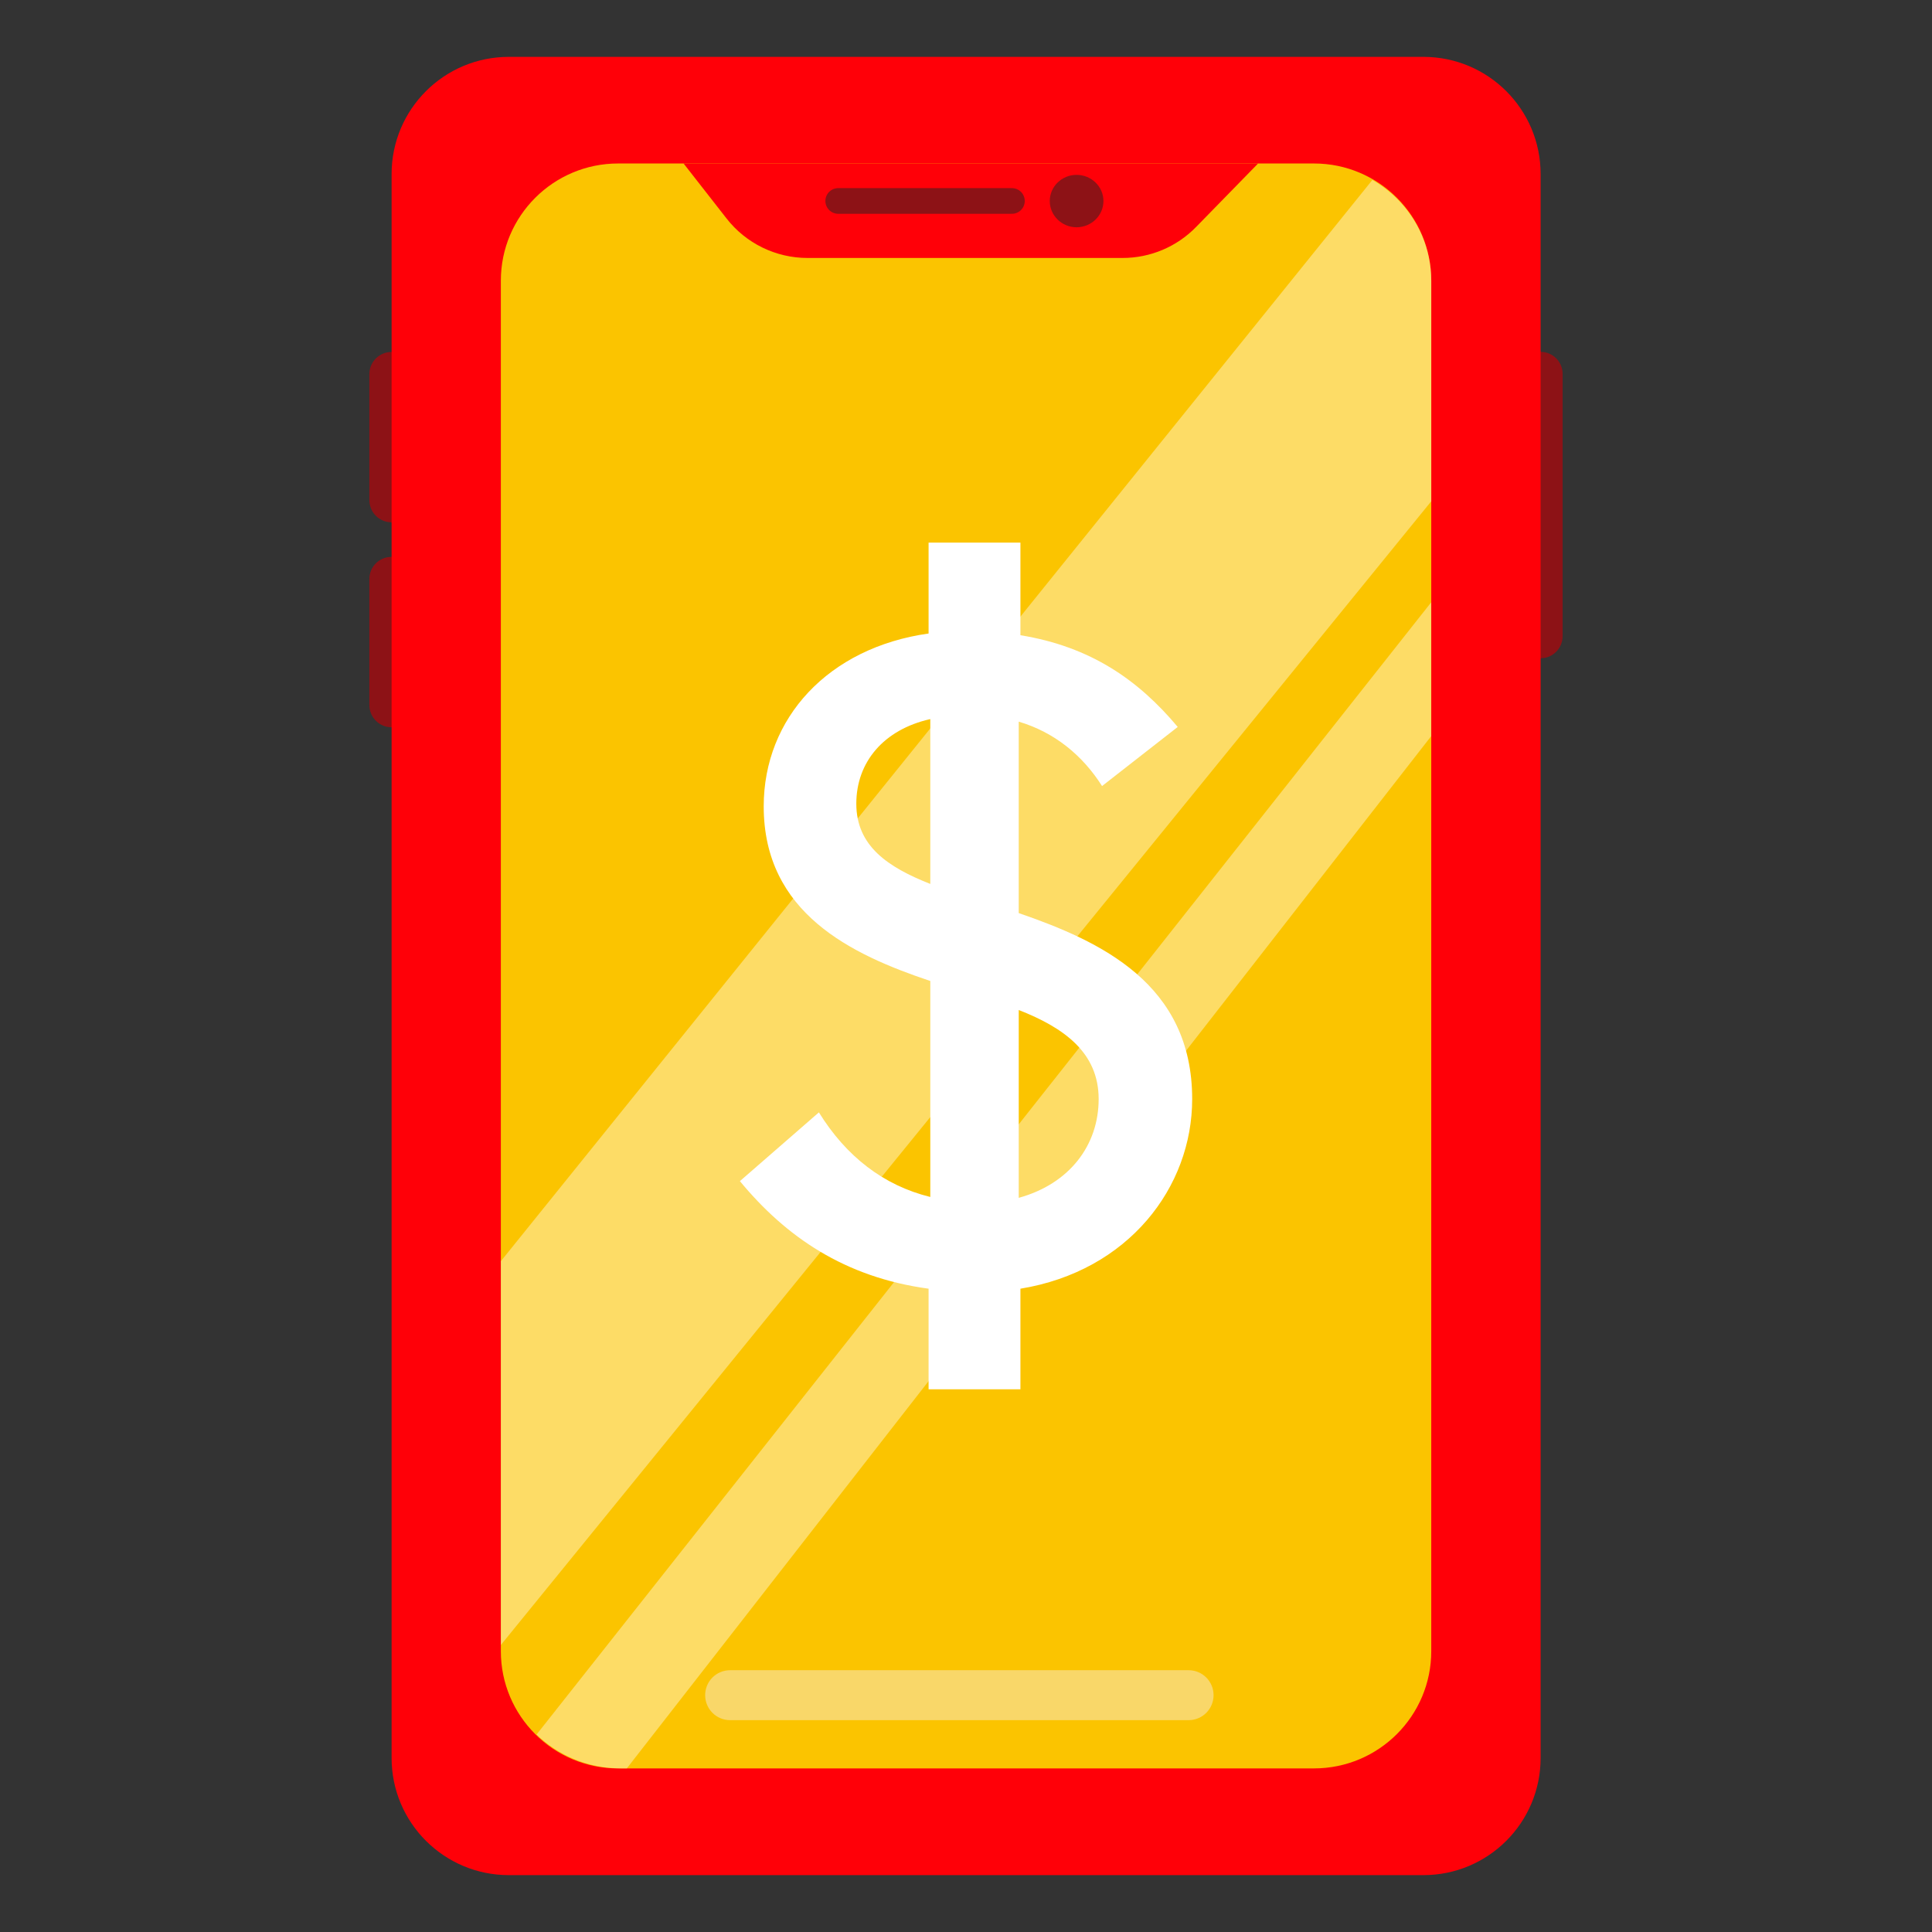
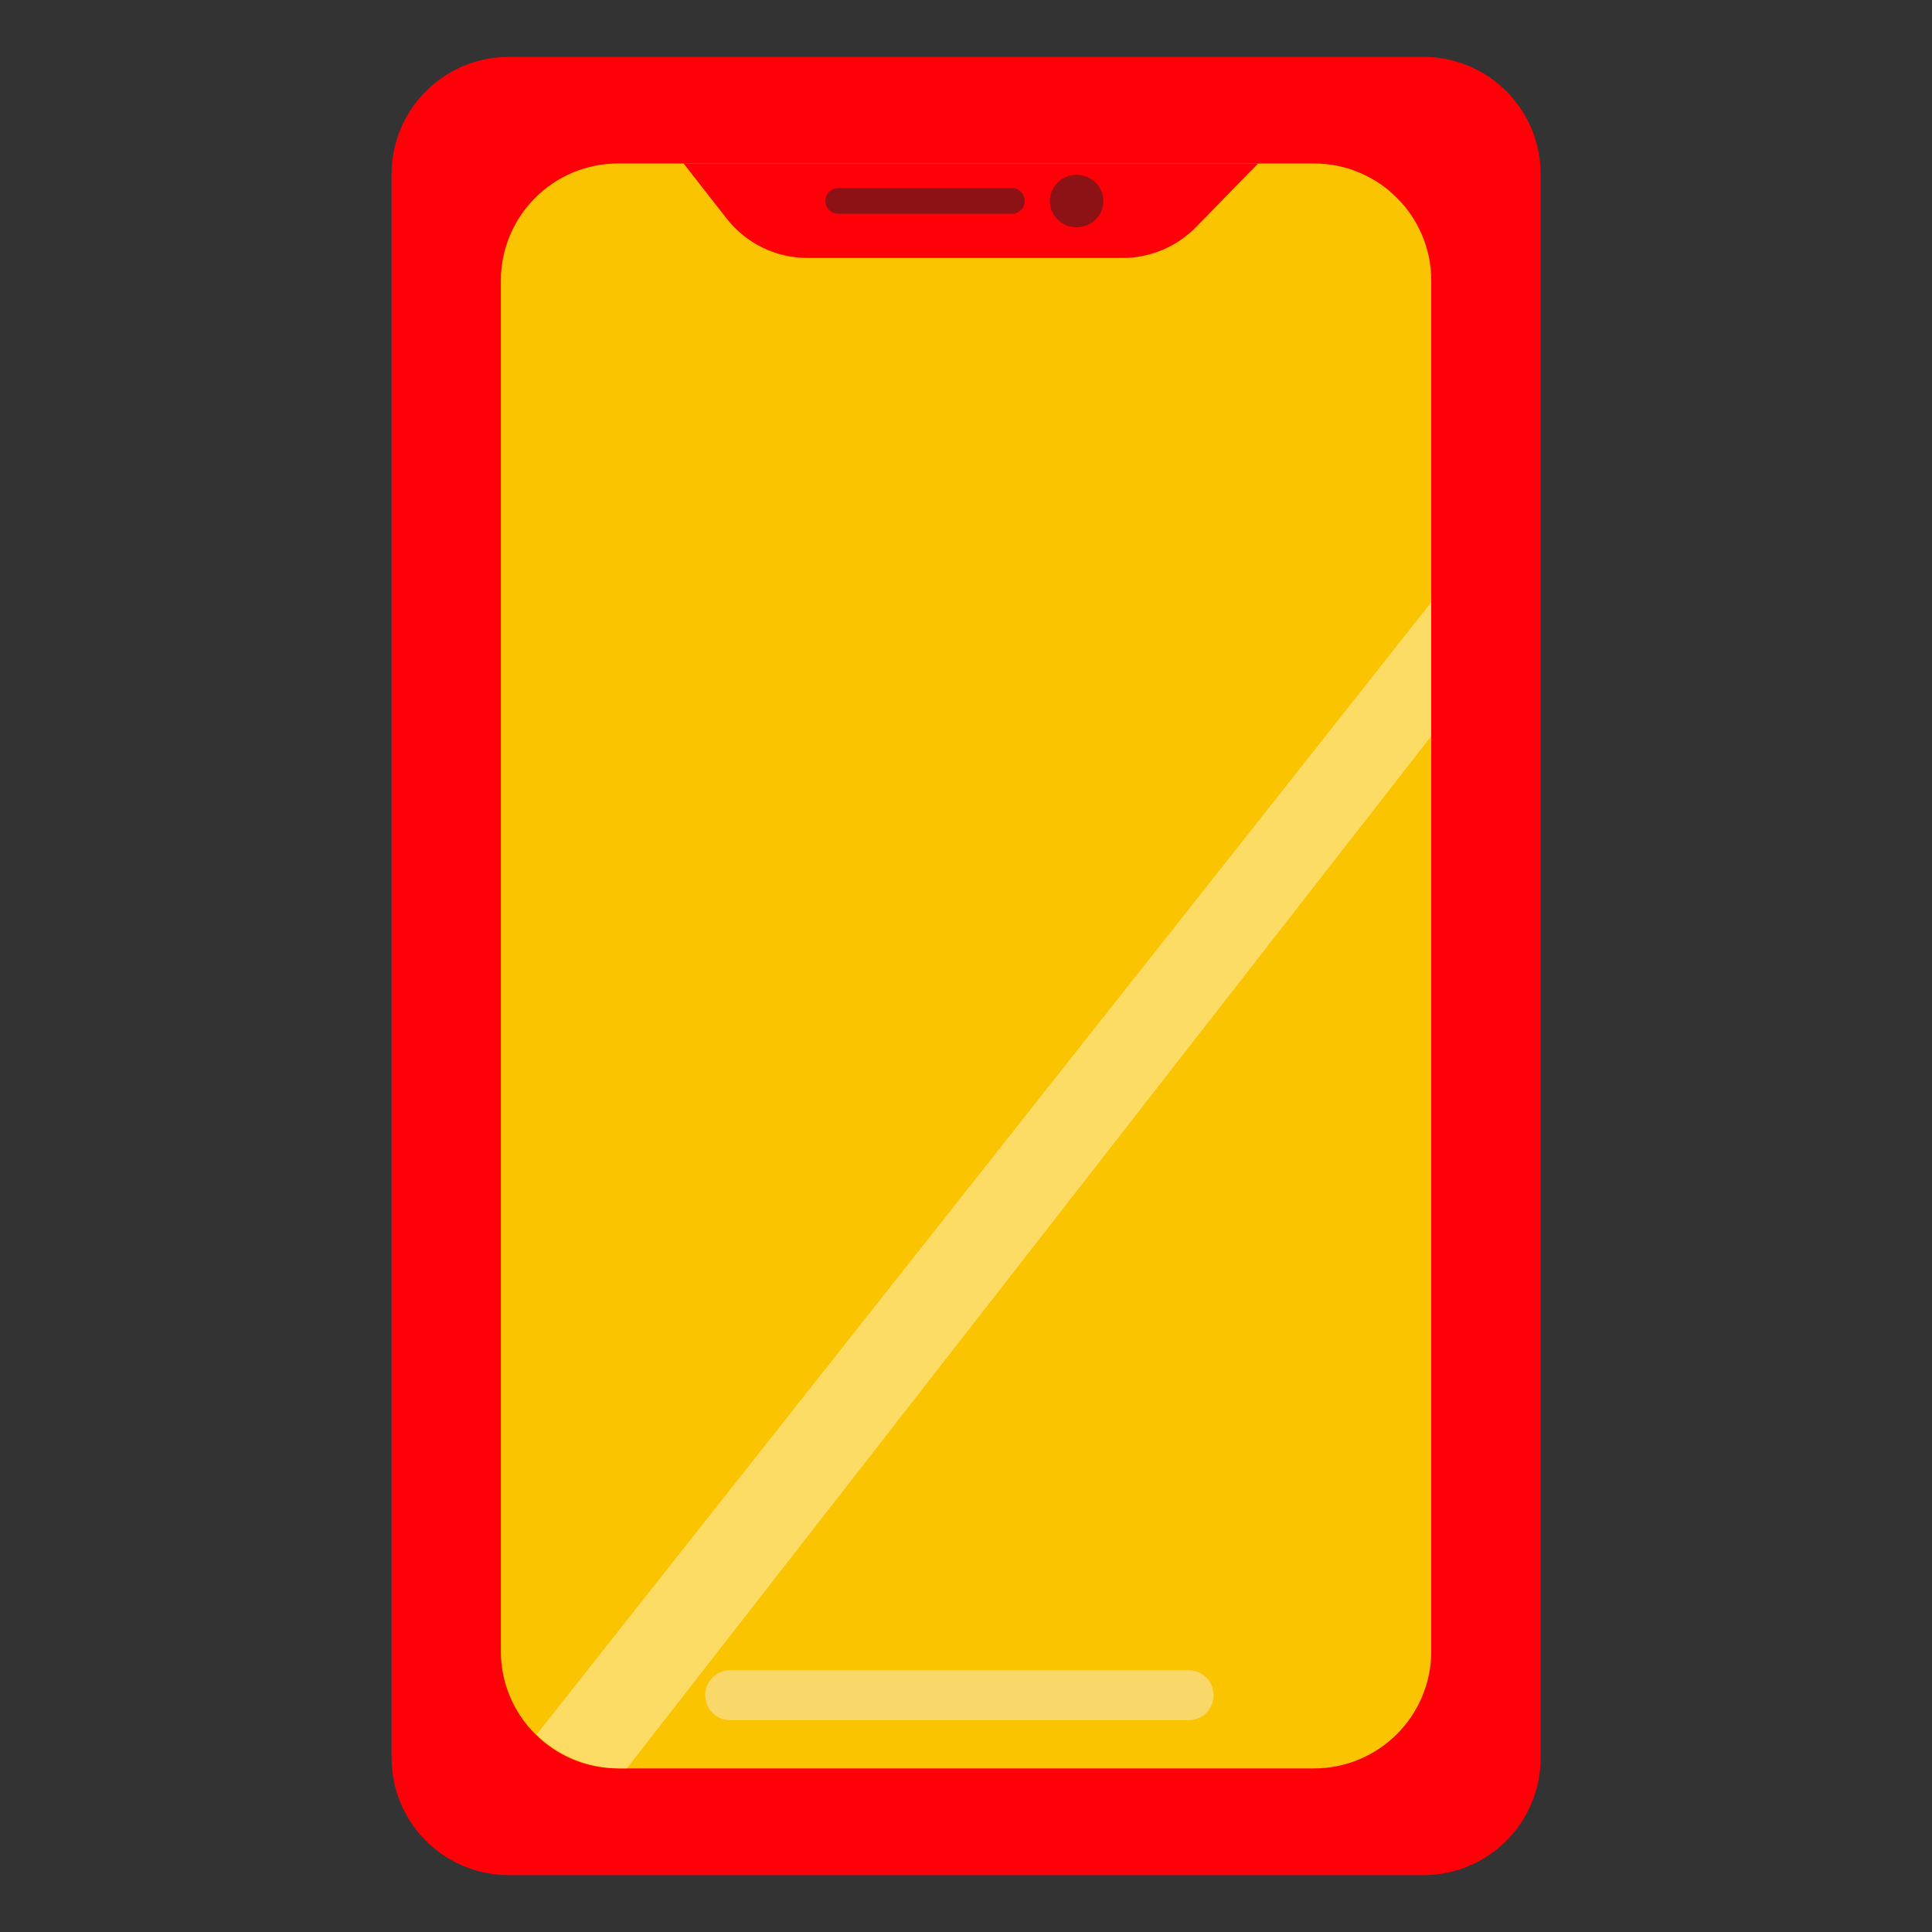
<svg xmlns="http://www.w3.org/2000/svg" xmlns:xlink="http://www.w3.org/1999/xlink" width="71px" height="71px" viewBox="0 0 71 71" version="1.1">
  <rect x="0" y="0" width="71" height="71" fill="#333333" stroke="none" />
  <defs>
    <filter id="alpha" filterUnits="objectBoundingBox" x="0%" y="0%" width="100%" height="100%">
      <feColorMatrix type="matrix" in="SourceGraphic" values="0 0 0 0 1 0 0 0 0 1 0 0 0 0 1 0 0 0 1 0" />
    </filter>
    <mask id="mask0">
      <g filter="url(#alpha)">
        <rect x="0" y="0" width="71" height="71" style="fill:rgb(0%,0%,0%);fill-opacity:0.4;stroke:none;" />
      </g>
    </mask>
    <clipPath id="clip1">
      <rect x="0" y="0" width="71" height="71" />
    </clipPath>
    <g id="surface5" clip-path="url(#clip1)">
-       <path style=" stroke:none;fill-rule:nonzero;fill:rgb(100%,100%,100%);fill-opacity:1;" d="M 52.598 18.422 L 18.406 60.453 L 18.406 46.348 L 50.434 6.613 C 51.73 7.363 52.598 8.742 52.598 10.32 Z M 52.598 18.422 " />
-     </g>
+       </g>
    <mask id="mask1">
      <g filter="url(#alpha)">
        <rect x="0" y="0" width="71" height="71" style="fill:rgb(0%,0%,0%);fill-opacity:0.4;stroke:none;" />
      </g>
    </mask>
    <clipPath id="clip2">
      <rect x="0" y="0" width="71" height="71" />
    </clipPath>
    <g id="surface8" clip-path="url(#clip2)">
      <path style=" stroke:none;fill-rule:nonzero;fill:rgb(100%,100%,100%);fill-opacity:1;" d="M 23.035 64.988 L 22.828 64.988 C 21.613 64.988 20.516 64.512 19.719 63.742 L 52.594 22.137 L 52.594 27.055 Z M 23.035 64.988 " />
    </g>
  </defs>
  <g id="surface1">
-     <path style=" stroke:none;fill-rule:nonzero;fill:rgb(55.294%,7.059%,8.627%);fill-opacity:1;" d="M 14.391 12.934 C 14.84 12.934 15.203 13.297 15.203 13.746 L 15.203 18.379 C 15.203 18.832 14.84 19.195 14.391 19.195 C 13.941 19.195 13.574 18.832 13.574 18.379 L 13.574 13.746 C 13.574 13.297 13.941 12.934 14.391 12.934 Z M 14.391 12.934 " />
-     <path style=" stroke:none;fill-rule:nonzero;fill:rgb(55.294%,7.059%,8.627%);fill-opacity:1;" d="M 56.613 12.93 C 57.062 12.93 57.426 13.293 57.426 13.742 L 57.426 23.379 C 57.426 23.828 57.062 24.191 56.613 24.191 C 56.164 24.191 55.797 23.828 55.797 23.379 L 55.797 13.742 C 55.797 13.293 56.164 12.93 56.613 12.93 Z M 56.613 12.93 " />
-     <path style=" stroke:none;fill-rule:nonzero;fill:rgb(55.294%,7.059%,8.627%);fill-opacity:1;" d="M 14.387 20.465 C 14.836 20.465 15.203 20.828 15.203 21.277 L 15.203 25.91 C 15.203 26.359 14.836 26.727 14.387 26.727 C 13.938 26.727 13.574 26.359 13.574 25.91 L 13.574 21.277 C 13.574 20.828 13.938 20.465 14.387 20.465 Z M 14.387 20.465 " />
    <path style=" stroke:none;fill-rule:nonzero;fill:rgb(100%,0%,3.137%);fill-opacity:1;" d="M 18.699 2.09 L 52.309 2.09 C 54.688 2.09 56.617 4.016 56.617 6.398 L 56.617 64.602 C 56.617 66.984 54.688 68.91 52.309 68.91 L 18.699 68.91 C 16.32 68.91 14.391 66.984 14.391 64.602 L 14.391 6.398 C 14.391 4.016 16.32 2.09 18.699 2.09 Z M 18.699 2.09 " />
    <path style=" stroke:none;fill-rule:nonzero;fill:rgb(98.431%,76.863%,0%);fill-opacity:1;" d="M 22.715 6.008 L 48.289 6.008 C 50.668 6.008 52.598 7.938 52.598 10.316 L 52.598 60.68 C 52.598 63.059 50.668 64.988 48.289 64.988 L 22.715 64.988 C 20.336 64.988 18.406 63.059 18.406 60.68 L 18.406 10.316 C 18.406 7.938 20.336 6.008 22.715 6.008 Z M 22.715 6.008 " />
-     <path style=" stroke:none;fill-rule:nonzero;fill:rgb(100%,100%,100%);fill-opacity:1;" d="M 43.812 40.391 C 43.812 36.145 40.438 34.59 37.438 33.555 L 37.438 26.52 C 38.75 26.91 39.781 27.754 40.5 28.887 L 43.281 26.715 C 41.844 25 40.094 23.766 37.5 23.344 L 37.5 19.941 L 34.125 19.941 L 34.125 23.281 C 30.438 23.801 28.066 26.391 28.066 29.633 C 28.066 33.555 31.281 35.078 34.188 36.051 L 34.188 43.988 C 32.469 43.566 31.094 42.496 30.094 40.879 L 27.191 43.406 C 28.875 45.445 31.031 46.938 34.125 47.359 L 34.125 51.055 L 37.5 51.055 L 37.5 47.359 C 41.469 46.711 43.812 43.633 43.812 40.391 Z M 40.375 40.391 C 40.375 42.078 39.312 43.504 37.438 44.02 L 37.438 37.117 C 39.094 37.766 40.375 38.676 40.375 40.391 Z M 31.469 29.535 C 31.469 28.012 32.469 26.812 34.188 26.426 L 34.188 32.484 C 32.625 31.867 31.469 31.09 31.469 29.535 Z M 31.469 29.535 " />
    <path style=" stroke:none;fill-rule:nonzero;fill:rgb(97.647%,84.314%,41.176%);fill-opacity:1;" d="M 26.832 61.379 L 43.68 61.379 C 44.188 61.379 44.598 61.789 44.598 62.297 C 44.598 62.805 44.188 63.215 43.68 63.215 L 26.832 63.215 C 26.324 63.215 25.914 62.805 25.914 62.297 C 25.914 61.789 26.324 61.379 26.832 61.379 Z M 26.832 61.379 " />
    <path style=" stroke:none;fill-rule:nonzero;fill:rgb(100%,0%,3.137%);fill-opacity:1;" d="M 25.121 6.008 L 46.234 6.008 L 43.957 8.34 C 43.246 9.07 42.273 9.48 41.254 9.48 L 29.676 9.48 C 28.512 9.48 27.414 8.945 26.699 8.027 Z M 25.121 6.008 " />
    <path style=" stroke:none;fill-rule:nonzero;fill:rgb(55.294%,7.059%,8.627%);fill-opacity:1;" d="M 40.551 7.387 C 40.551 6.859 40.109 6.426 39.562 6.426 C 39.02 6.426 38.578 6.859 38.578 7.387 C 38.578 7.918 39.02 8.352 39.562 8.352 C 40.109 8.352 40.551 7.918 40.551 7.387 Z M 40.551 7.387 " />
    <path style="fill:none;stroke-width:0.452;stroke-linecap:round;stroke-linejoin:miter;stroke:rgb(55.294%,7.059%,8.627%);stroke-opacity:1;stroke-miterlimit:4;" d="M 17.81 3.537 L 14.753 3.537 " transform="matrix(2.088,0,0,2.088,0,0)" />
    <use xlink:href="#surface5" mask="url(#mask0)" />
    <use xlink:href="#surface8" mask="url(#mask1)" />
  </g>
</svg>